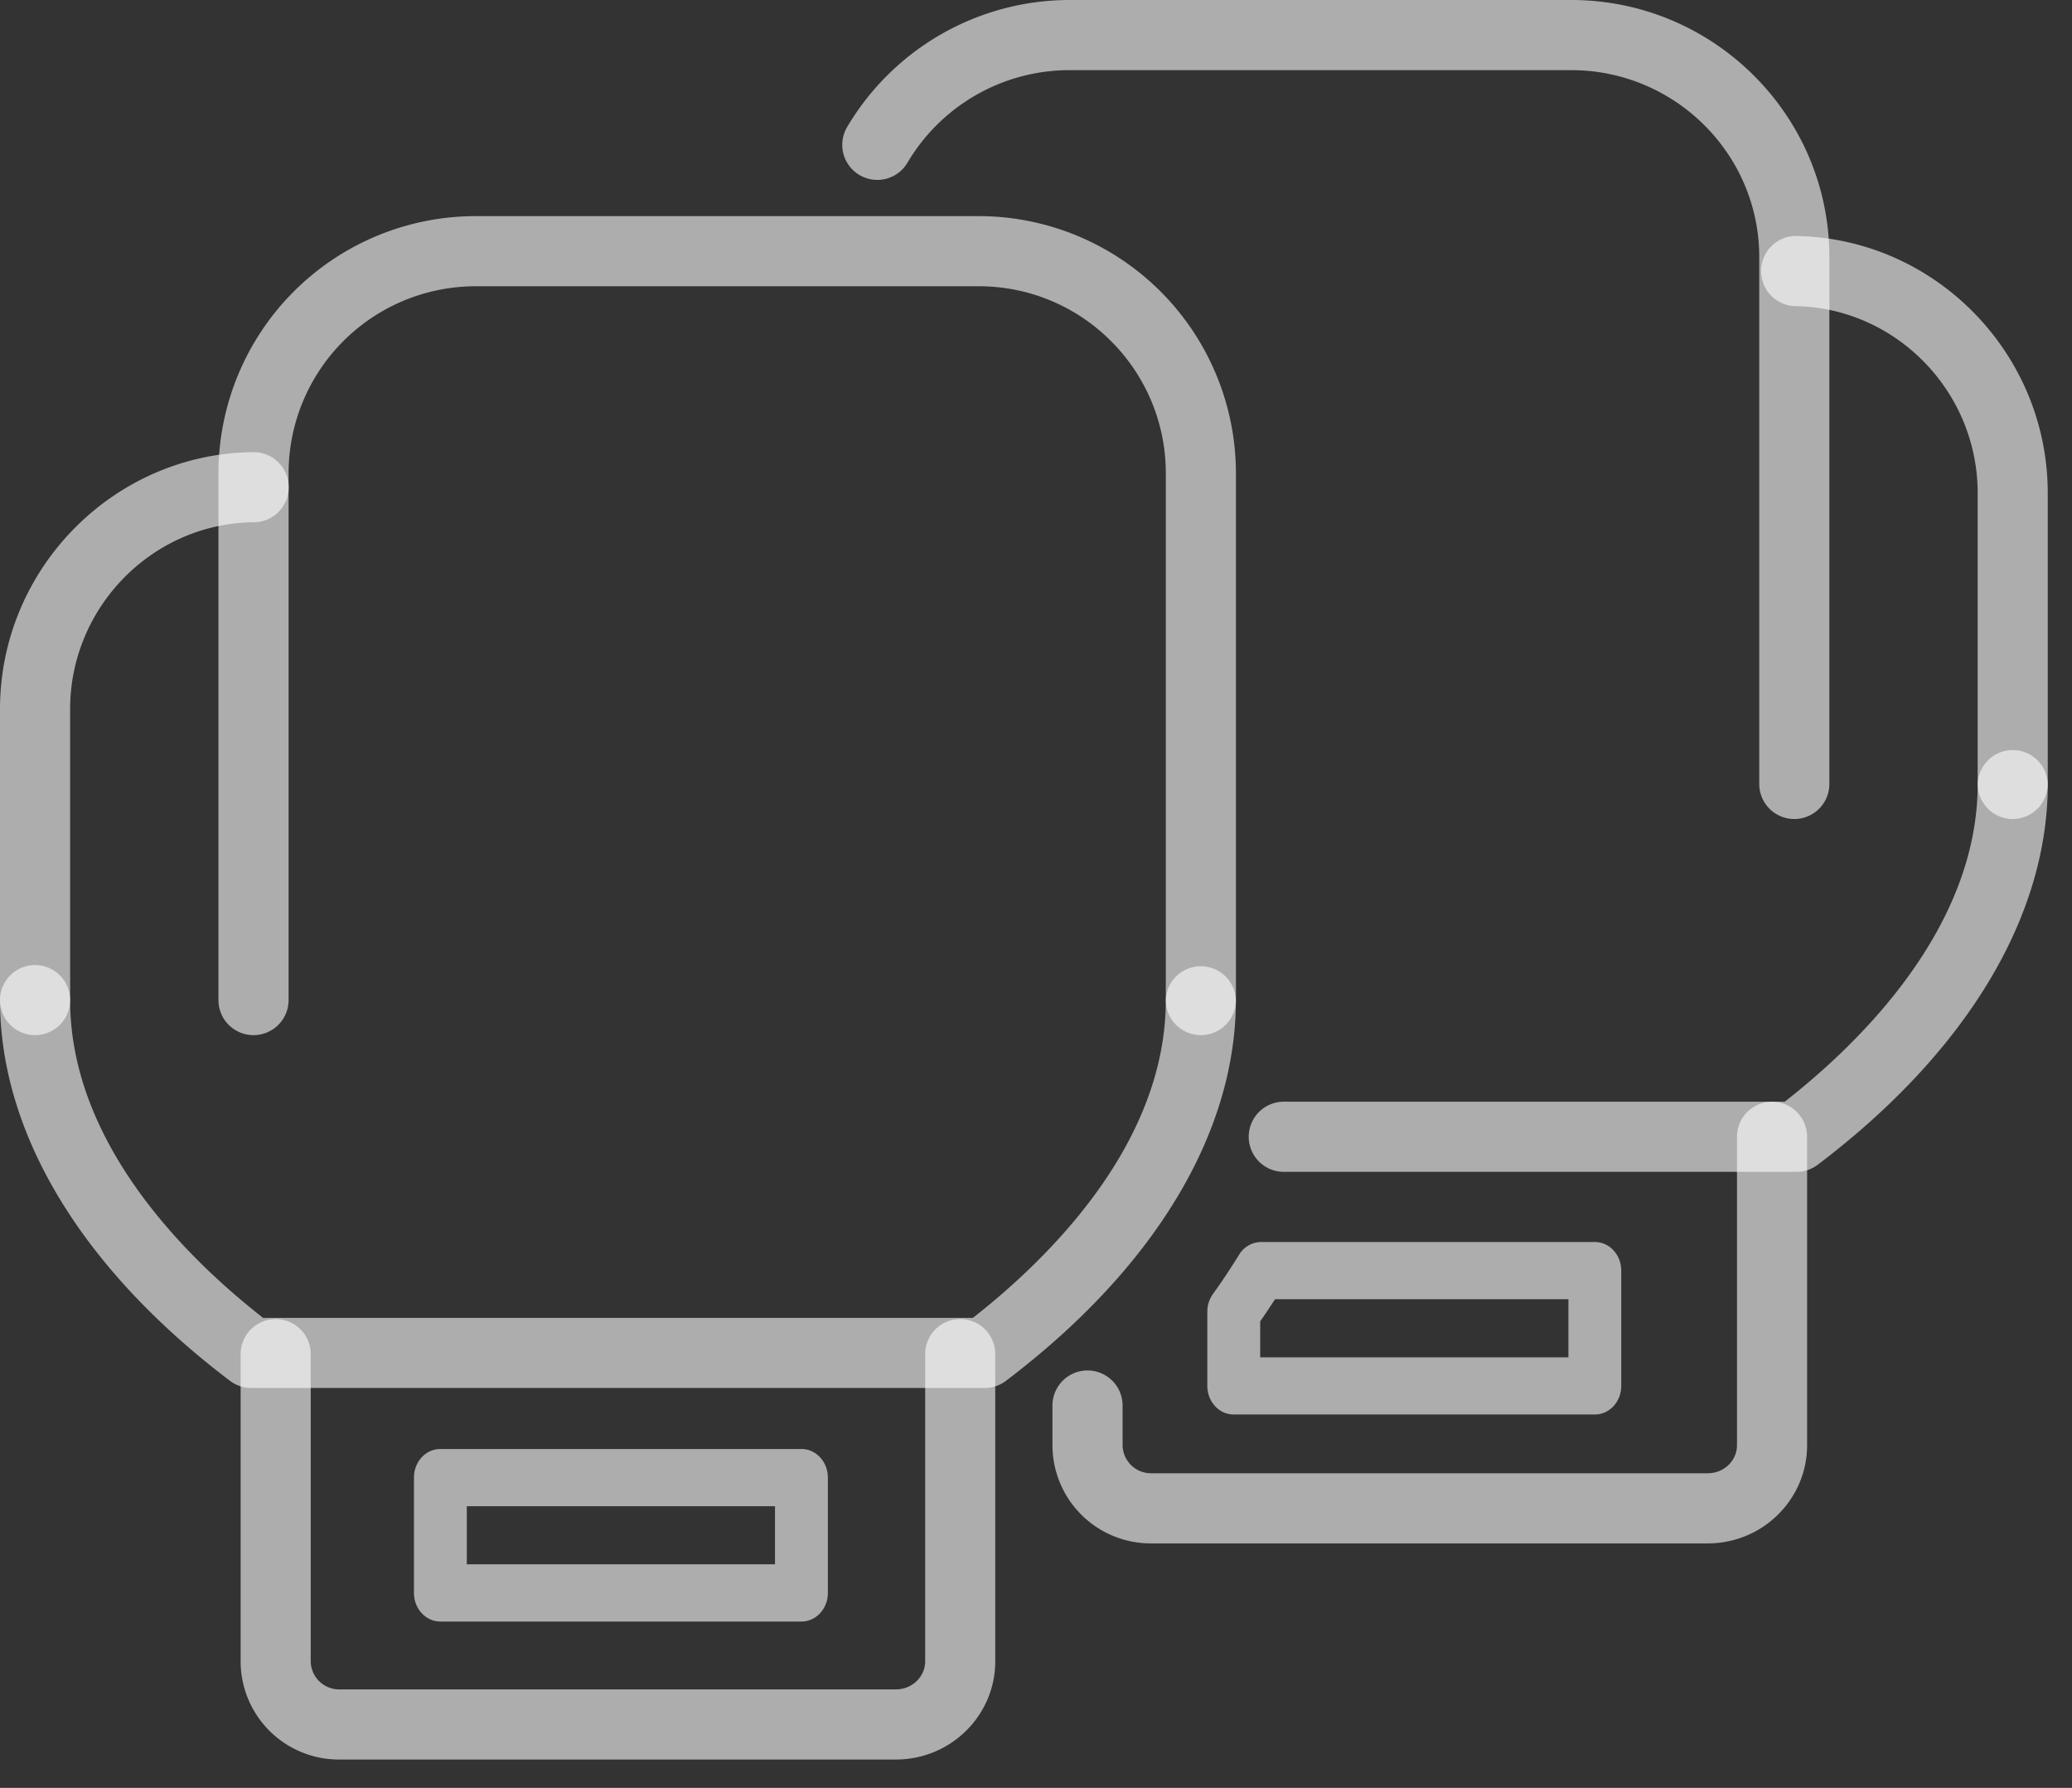
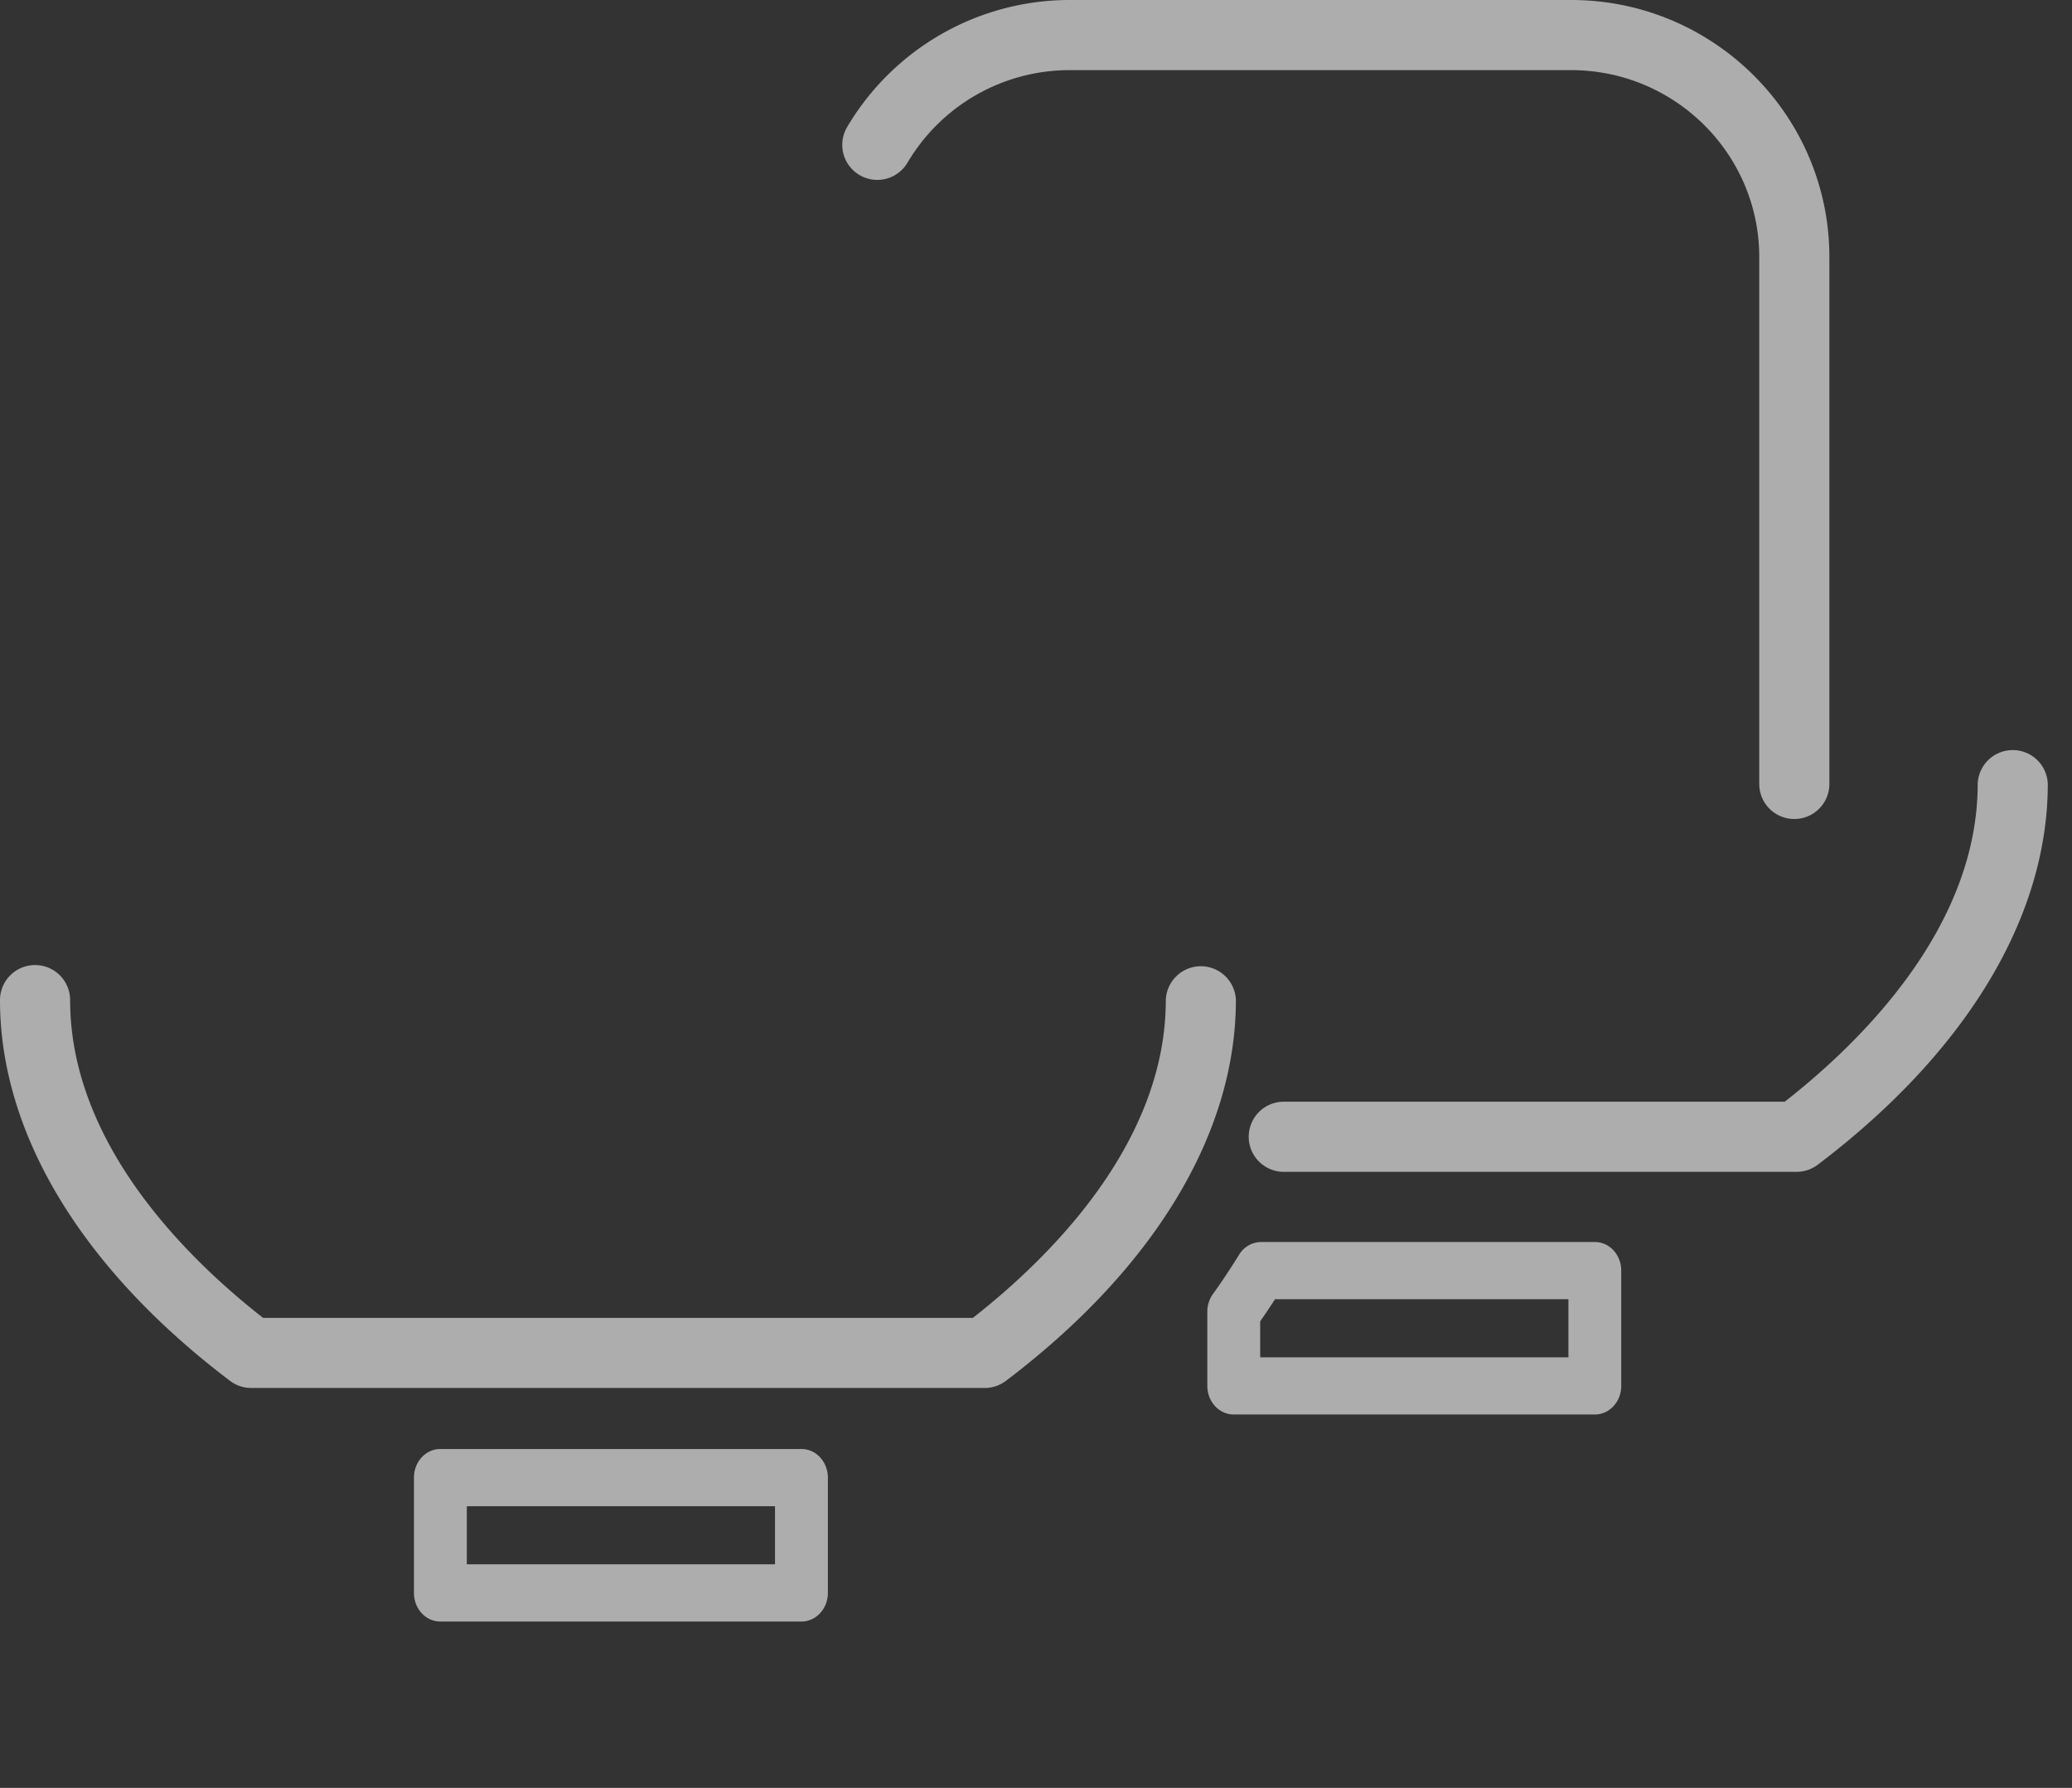
<svg xmlns="http://www.w3.org/2000/svg" width="51" height="44" fill="none">
  <rect width="100%" height="100%" fill="#333333" stroke="none" />
  <path d="M24.238 34.158H6.182a.859.859 0 0 1-.52-.175C2.01 31.219 0 27.89 0 24.613a.863.863 0 0 1 1.726 0c0 3.53 2.875 6.355 4.75 7.82h17.47c1.873-1.465 4.749-4.29 4.749-7.82a.863.863 0 0 1 1.725 0c0 3.278-2.01 6.606-5.661 9.37a.859.859 0 0 1-.52.175z" fill="#fff" fill-opacity=".6" />
-   <path d="M29.558 25.475a.863.863 0 0 1-.863-.863V11.645c0-2.537-2.063-4.6-4.6-4.6H11.703a4.605 4.605 0 0 0-4.6 4.6v12.967a.863.863 0 0 1-1.726 0V11.645a6.333 6.333 0 0 1 6.326-6.326h12.392a6.333 6.333 0 0 1 6.326 6.326v12.967a.863.863 0 0 1-.863.863z" fill="#fff" fill-opacity=".6" />
-   <path d="M.863 25.475A.863.863 0 0 1 0 24.612v-7.159c0-3.455 2.795-6.292 6.231-6.326h.008a.863.863 0 0 1 .009 1.726c-2.494.024-4.522 2.087-4.522 4.6v7.16a.863.863 0 0 1-.863.862zm21.19 17.827H8.338a2.418 2.418 0 0 1-2.415-2.416v-7.59a.863.863 0 0 1 1.725 0v7.59a.7.7 0 0 0 .69.69h13.715c.396 0 .719-.31.719-.69v-7.59a.863.863 0 0 1 1.725 0v7.59c0 1.332-1.096 2.416-2.444 2.416z" fill="#fff" fill-opacity=".6" />
  <path d="M19.727 39.906h-8.888c-.36 0-.65-.315-.65-.704v-2.838c0-.389.29-.704.65-.704h8.888c.359 0 .65.316.65.704v2.838c0 .389-.291.704-.65.704zm-8.238-1.408h7.587v-1.43H11.49v1.43zm32.733-9.659H31.599a.863.863 0 0 1 0-1.726h12.33c1.874-1.465 4.75-4.29 4.75-7.82a.863.863 0 0 1 1.725 0c0 3.278-2.011 6.606-5.661 9.37a.862.862 0 0 1-.521.176zm-.058-8.683a.863.863 0 0 1-.862-.863V6.326c0-2.537-2.077-4.6-4.63-4.6H26.31a4.634 4.634 0 0 0-3.973 2.277.862.862 0 1 1-1.486-.876A6.365 6.365 0 0 1 26.31 0h12.364c3.503 0 6.354 2.838 6.354 6.326v12.967a.863.863 0 0 1-.863.863z" fill="#fff" fill-opacity=".6" />
-   <path d="M49.54 20.156a.863.863 0 0 1-.862-.863v-7.16c0-2.512-2.03-4.576-4.522-4.6a.864.864 0 0 1 .008-1.725h.008c3.436.034 6.231 2.871 6.231 6.326v7.16a.863.863 0 0 1-.863.862zm-7.504 17.827H28.321a2.419 2.419 0 0 1-2.416-2.416v-.977a.863.863 0 0 1 1.726 0v.977a.7.7 0 0 0 .69.69h13.715c.397 0 .718-.31.718-.69v-7.59a.863.863 0 0 1 1.726 0v7.59c0 1.332-1.096 2.416-2.444 2.416z" fill="#fff" fill-opacity=".6" />
  <path d="M39.255 34.811h-8.888c-.359 0-.65-.315-.65-.703v-1.83c0-.157.05-.31.139-.434.227-.314.435-.63.643-.965a.639.639 0 0 1 .54-.313h8.216c.36 0 .65.315.65.704v2.838c0 .388-.29.703-.65.703zm-8.237-1.407h7.587v-1.43h-7.222c-.119.185-.24.365-.365.544v.886z" fill="#fff" fill-opacity=".6" />
</svg>